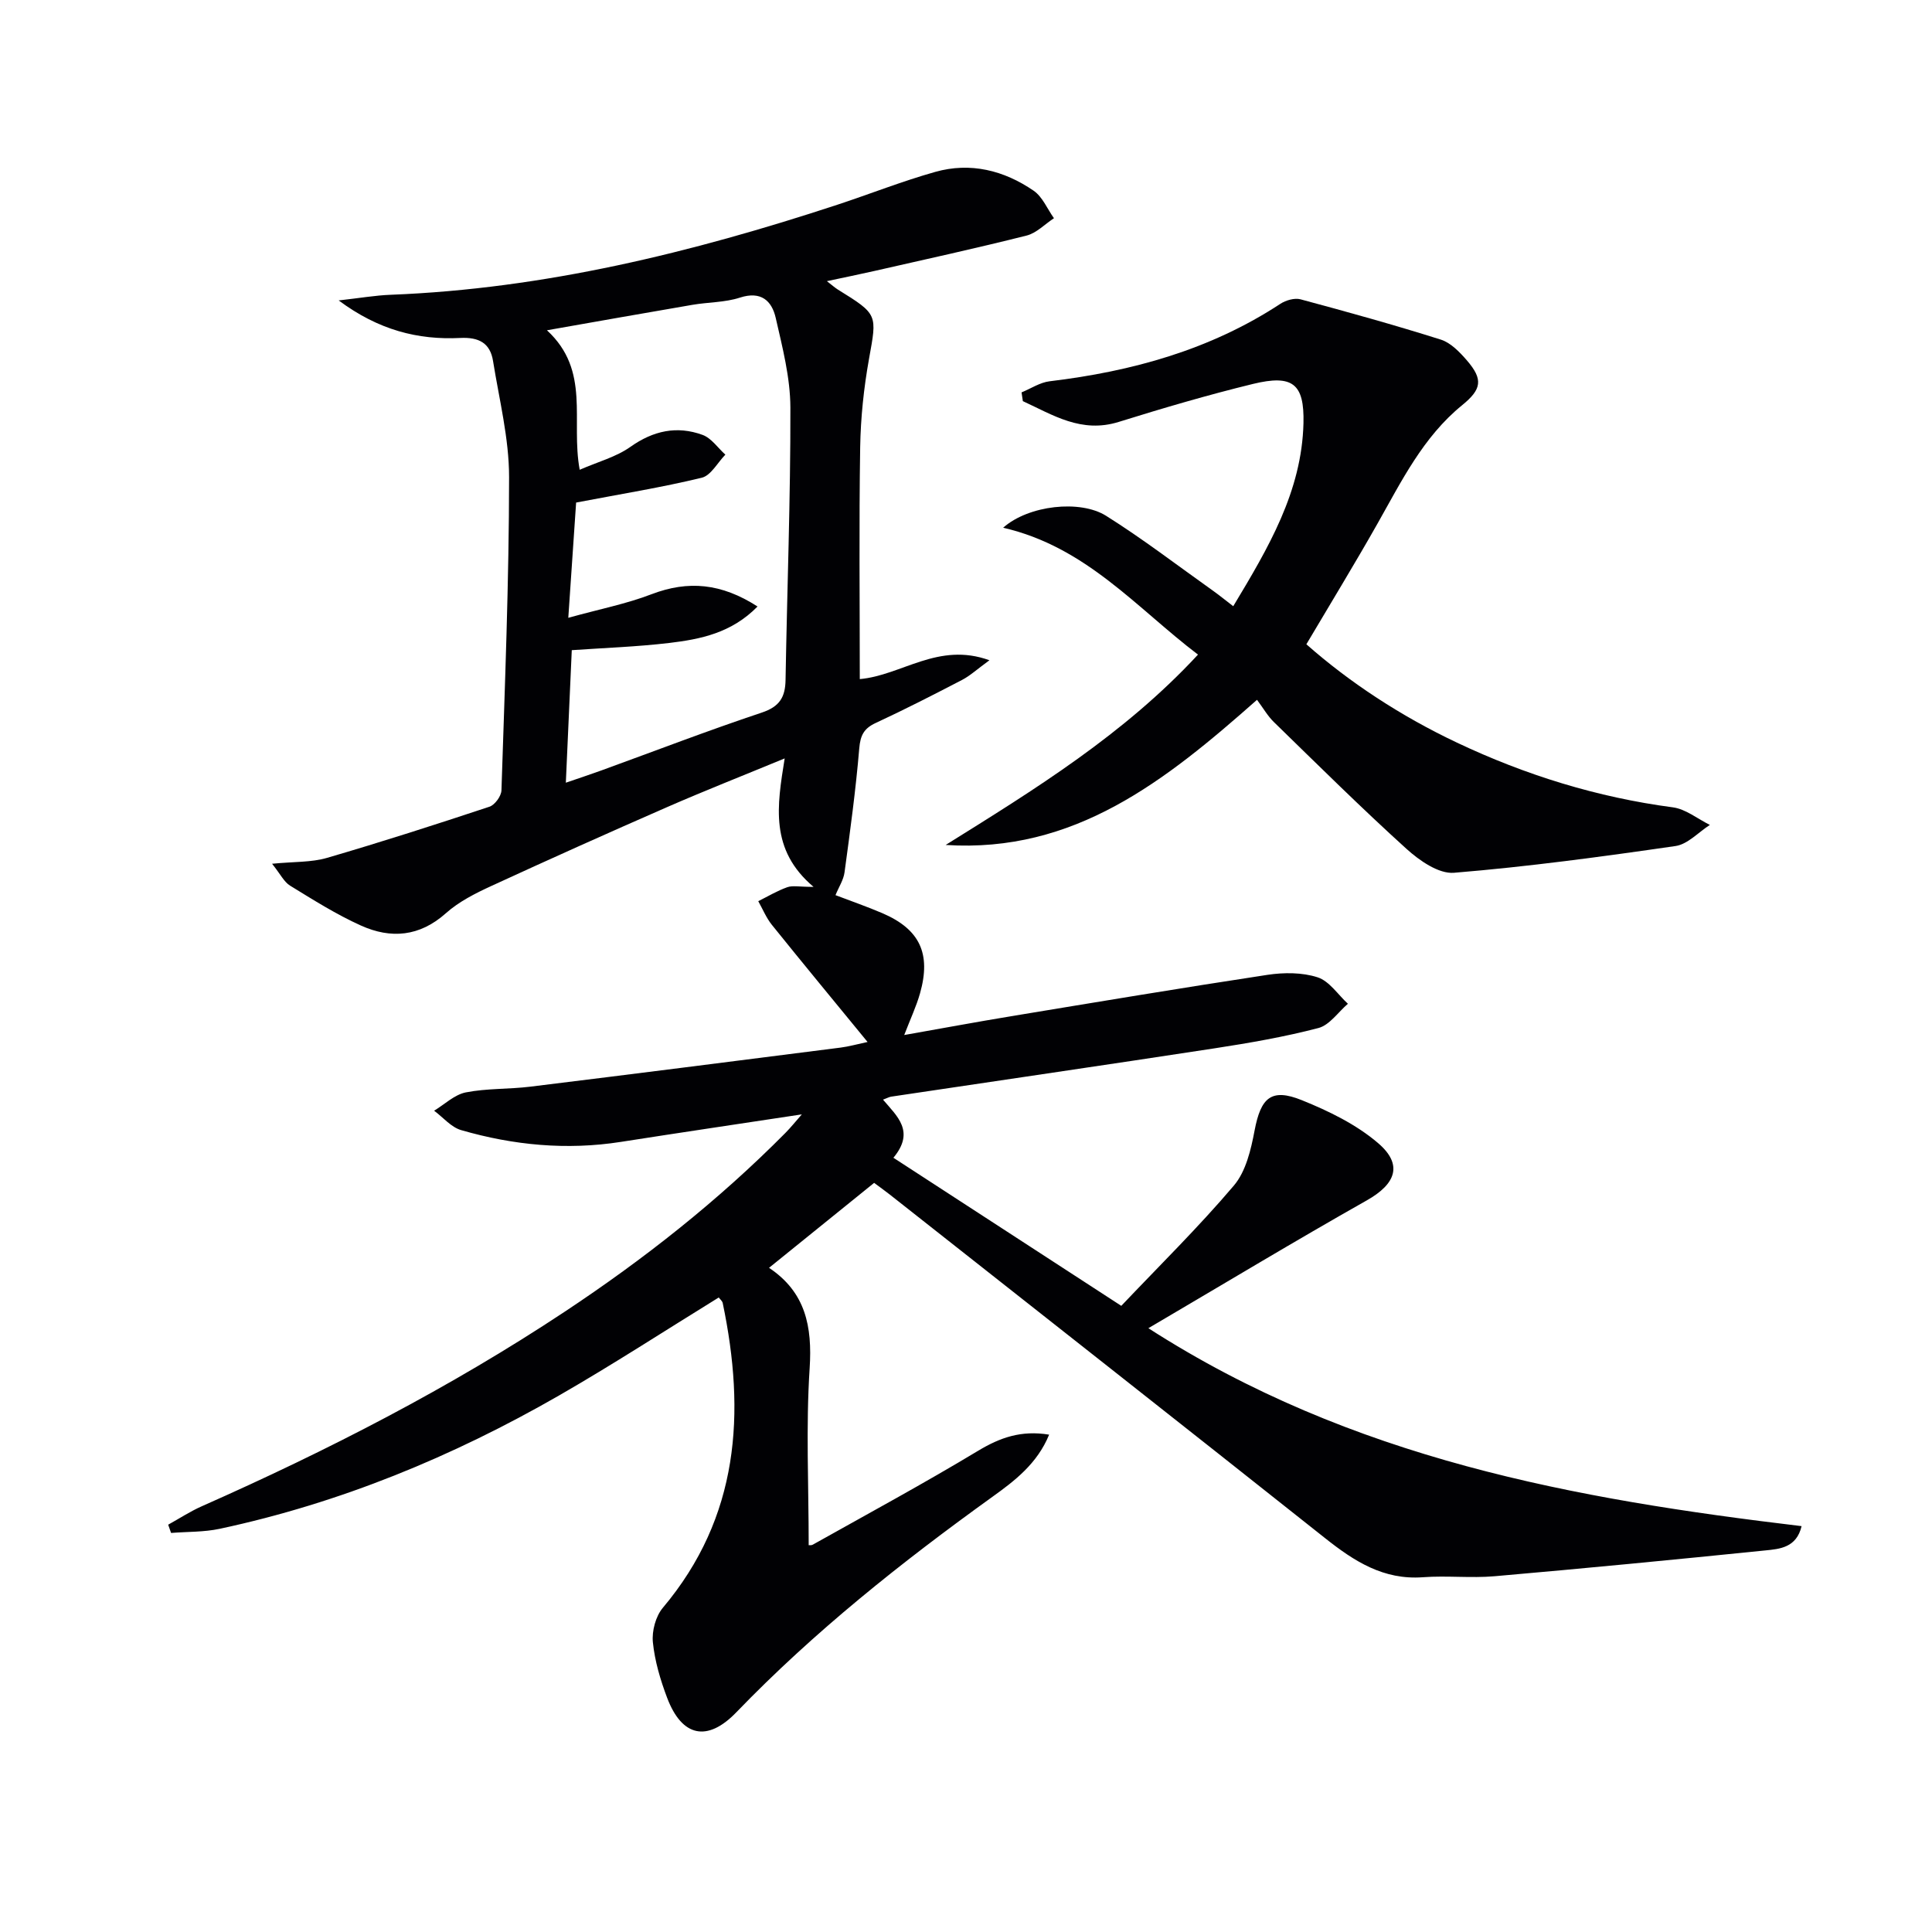
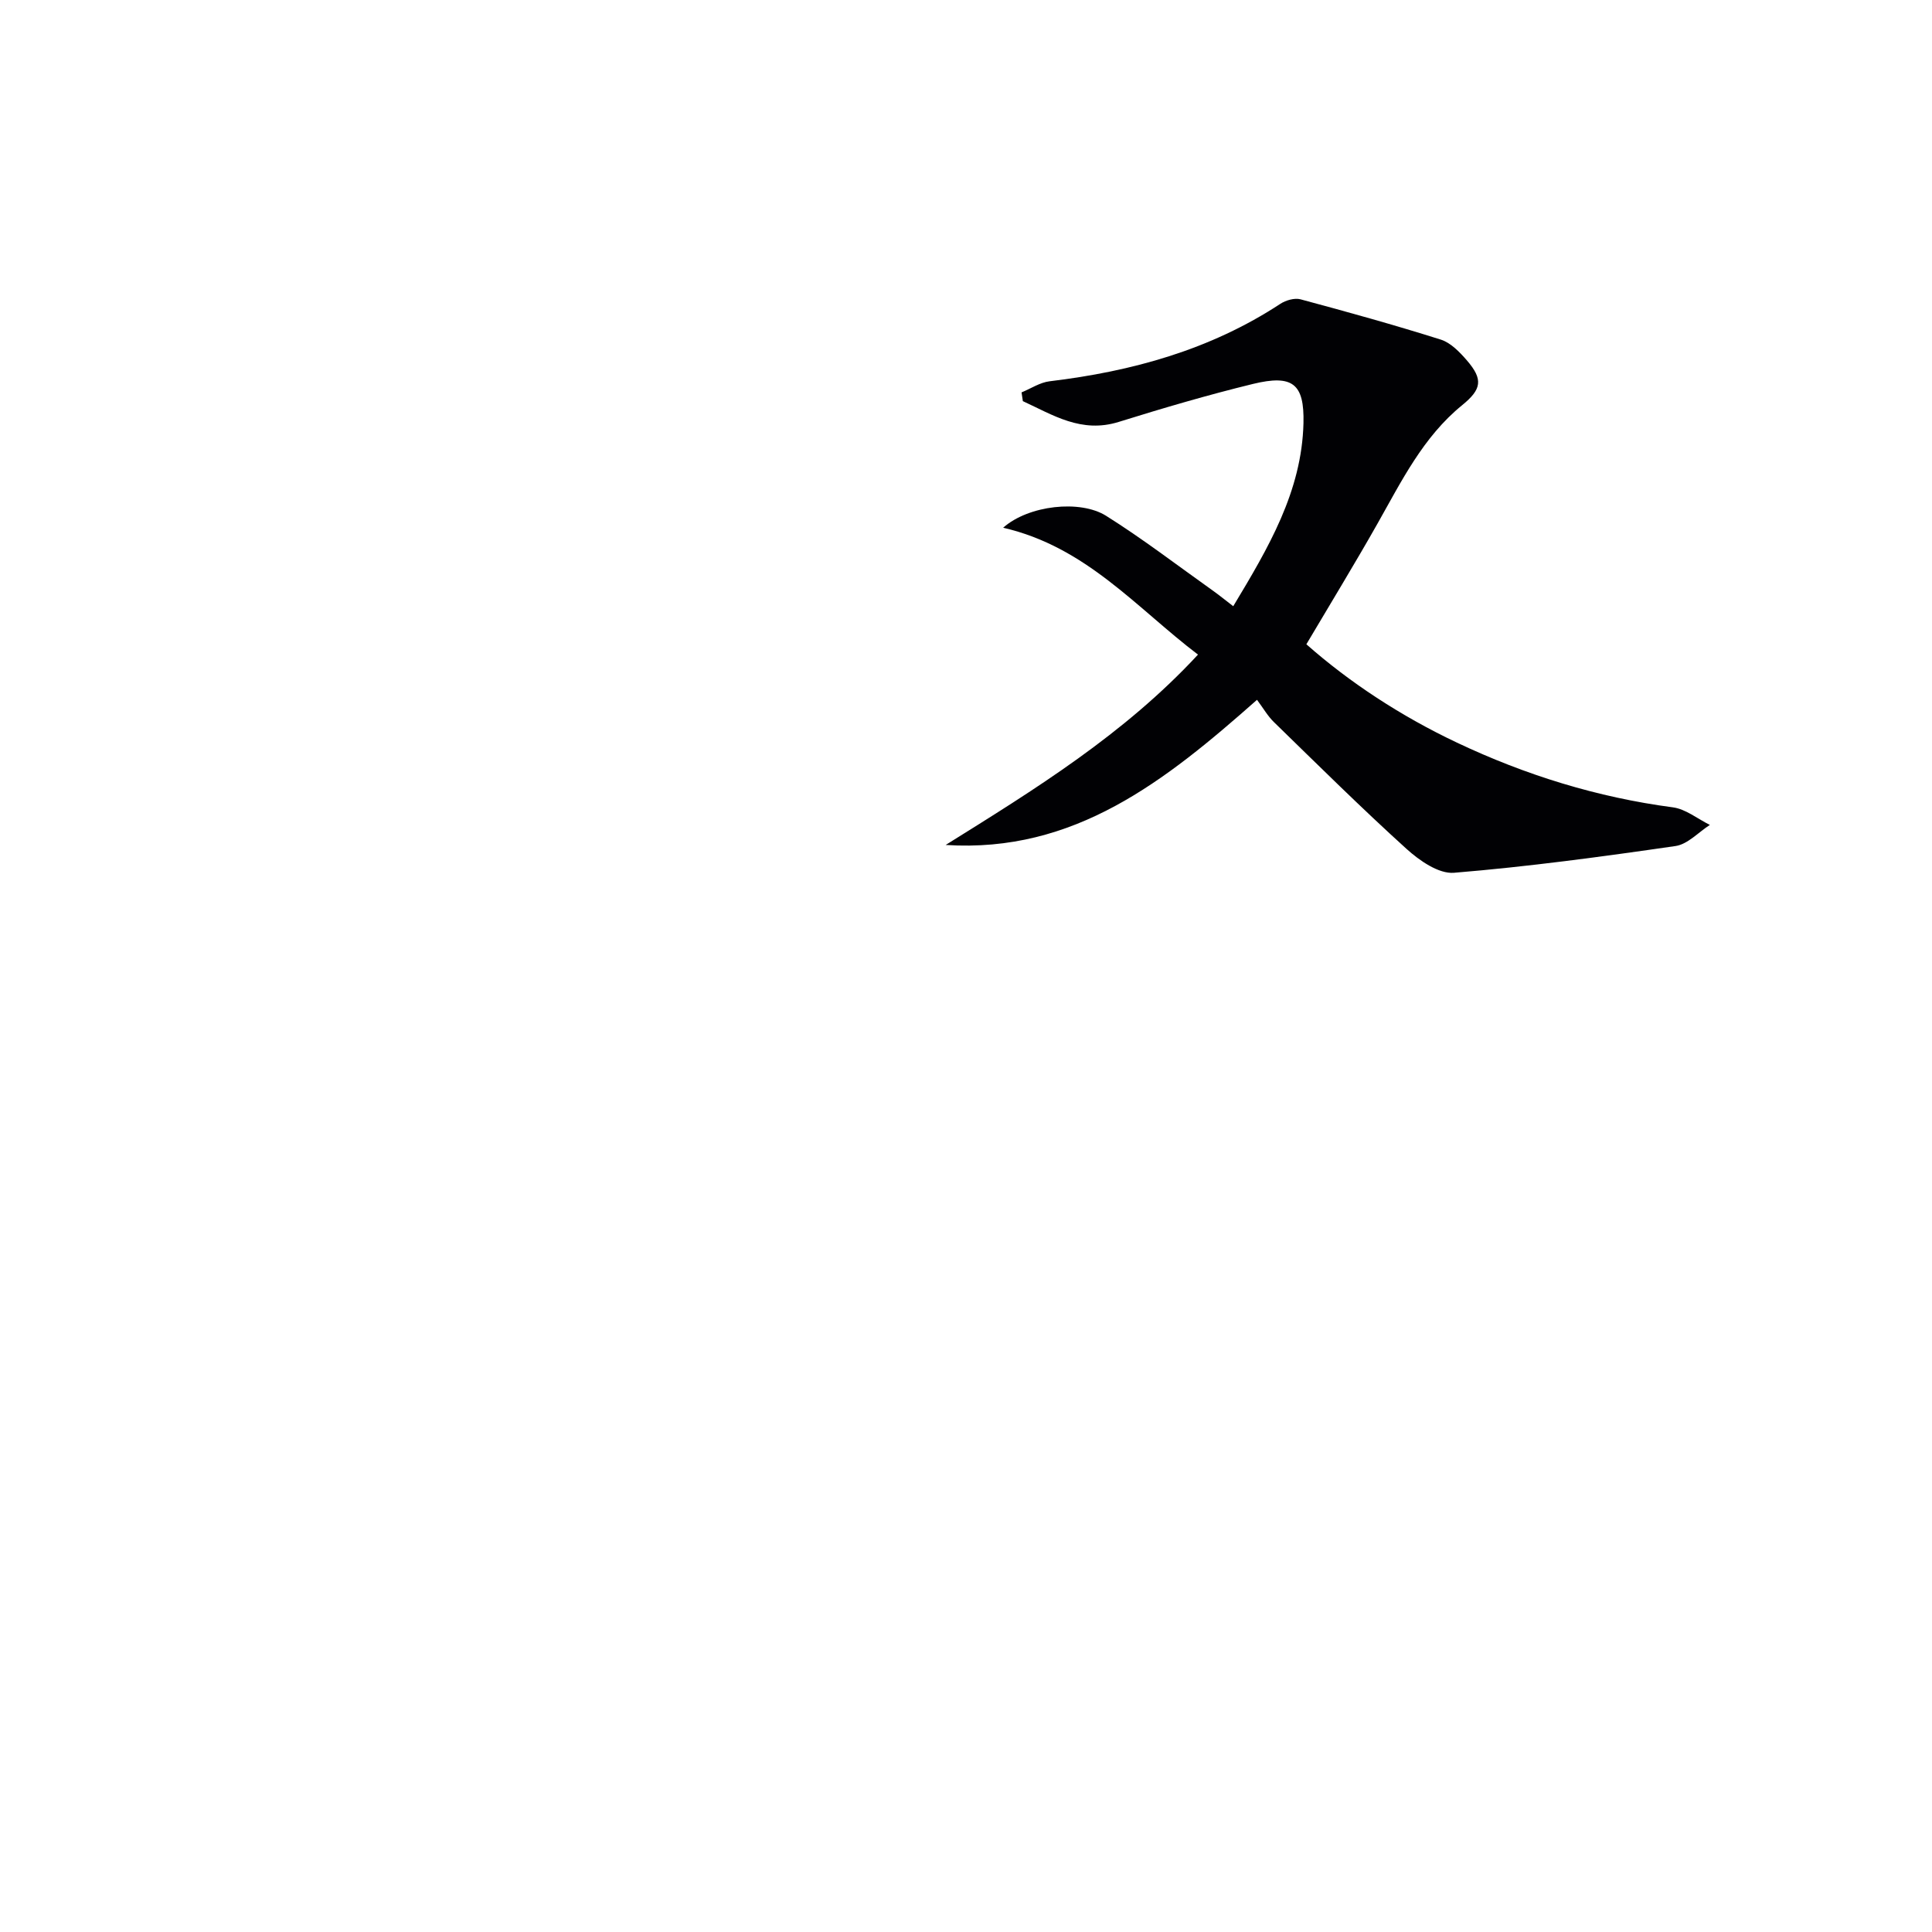
<svg xmlns="http://www.w3.org/2000/svg" enable-background="new 0 0 400 400" viewBox="0 0 400 400">
  <g fill="#010104">
-     <path d="m148.81 268.63c-11.05 6.81-21.89 13.87-33.1 20.31-22.02 12.65-45.3 22.25-70.21 27.58-3.27.7-6.71.59-10.08.86-.2-.57-.4-1.14-.6-1.71 2.32-1.28 4.55-2.75 6.97-3.82 26.04-11.53 51.32-24.5 75.09-40.25 16.41-10.87 31.83-23.01 45.71-37.02 1.12-1.13 2.12-2.38 3.42-3.86-12.93 1.96-25.22 3.78-37.49 5.7-11.21 1.75-22.23.69-33.04-2.44-2.08-.6-3.74-2.64-5.6-4.02 2.17-1.31 4.21-3.32 6.55-3.79 4.37-.86 8.94-.64 13.39-1.19 21.42-2.63 42.83-5.36 64.24-8.09 1.63-.21 3.23-.66 5.56-1.16-6.85-8.36-13.39-16.27-19.82-24.26-1.16-1.45-1.89-3.25-2.81-4.89 1.99-.99 3.92-2.15 6-2.89 1.12-.4 2.49-.07 5.45-.07-9.12-7.7-7.56-16.76-5.98-26.6-8.79 3.63-16.65 6.72-24.38 10.1-12.17 5.32-24.3 10.76-36.37 16.32-3.31 1.52-6.71 3.24-9.39 5.63-5.45 4.87-11.4 5.34-17.58 2.56-5.11-2.3-9.9-5.33-14.69-8.27-1.24-.76-1.98-2.36-3.72-4.53 4.58-.45 8.13-.27 11.35-1.21 11.29-3.29 22.5-6.9 33.66-10.6 1.11-.37 2.44-2.19 2.48-3.38.7-21.62 1.57-43.24 1.58-64.86 0-8.01-2.04-16.04-3.32-24.03-.59-3.71-2.91-4.97-6.78-4.78-8.77.44-16.94-1.63-25.18-7.77 4.4-.49 7.58-1.05 10.77-1.17 31.83-1.24 62.39-8.75 92.47-18.64 6.77-2.23 13.42-4.87 20.27-6.8 7.29-2.06 14.24-.32 20.38 3.9 1.83 1.26 2.82 3.76 4.2 5.69-1.88 1.23-3.61 3.07-5.66 3.59-10.45 2.63-20.99 4.94-31.51 7.33-3.07.7-6.16 1.32-9.84 2.11 1.06.82 1.63 1.34 2.27 1.74 8.35 5.17 8.11 5.12 6.45 14.35-1.08 6.02-1.73 12.19-1.83 18.31-.25 15.98-.08 31.98-.08 47.99 8.69-.77 16.23-7.76 26.84-3.9-2.59 1.89-4.01 3.21-5.66 4.07-5.91 3.07-11.84 6.11-17.88 8.91-2.44 1.13-3.18 2.55-3.41 5.26-.72 8.59-1.89 17.14-3.05 25.68-.21 1.56-1.18 3.02-1.87 4.71 3.3 1.26 6.57 2.39 9.74 3.75 7.71 3.32 10.09 8.36 7.76 16.58-.76 2.69-1.97 5.25-3.27 8.63 7.64-1.35 14.86-2.69 22.12-3.89 17.68-2.92 35.37-5.88 53.09-8.57 3.39-.51 7.18-.52 10.37.51 2.43.78 4.21 3.58 6.28 5.48-2.02 1.73-3.79 4.41-6.1 5.02-7.04 1.84-14.26 3.09-21.47 4.2-22.32 3.42-44.66 6.67-66.99 10.01-.42.06-.82.3-1.69.62 2.9 3.43 6.7 6.57 2.15 12.03 15.68 10.19 31.09 20.21 47.18 30.66 7.97-8.4 16.03-16.32 23.31-24.9 2.49-2.93 3.54-7.44 4.29-11.41 1.29-6.78 3.43-8.83 9.78-6.27 5.58 2.25 11.27 5.02 15.78 8.88 5.24 4.48 3.66 8.48-2.32 11.86-14.85 8.39-29.47 17.21-45.23 26.47 42.14 27.1 88.22 35.37 135.24 40.98-1.05 4.46-4.52 4.73-7.51 5.03-18.66 1.9-37.33 3.71-56.02 5.34-4.93.43-9.94-.16-14.88.21-8.15.6-14.22-3.31-20.23-8.08-29.99-23.8-60.08-47.45-90.14-71.15-1.03-.81-2.1-1.57-3.24-2.42-7.26 5.87-14.33 11.59-21.76 17.59 7.57 5.04 8.97 12.15 8.41 20.78-.79 12.07-.2 24.23-.2 36.56-.35 0 .39.23.86-.03 11.46-6.42 23.01-12.68 34.25-19.45 4.51-2.71 8.87-4.27 14.67-3.32-2.46 6.02-7.16 9.58-11.74 12.87-18.82 13.54-36.9 27.9-53.03 44.62-5.99 6.21-11.25 5.08-14.31-2.99-1.4-3.7-2.57-7.62-2.96-11.53-.23-2.31.58-5.36 2.06-7.12 15.83-18.8 17.16-40.33 12.4-63.1-.1-.44-.57-.8-.82-1.15zm8.03-143.06c-5.39 5.5-11.83 6.78-18.3 7.55-6.68.79-13.43 1.02-20.16 1.49-.41 9.11-.81 18.02-1.23 27.44 2.7-.93 5.05-1.7 7.36-2.54 11.06-4.02 22.04-8.25 33.19-11.97 3.7-1.23 4.88-3.18 4.94-6.77.32-18.8 1.04-37.6 1-56.39-.02-6.2-1.64-12.46-3.04-18.58-.81-3.54-3.05-5.6-7.41-4.18-3.11 1.01-6.55.93-9.82 1.49-9.67 1.65-19.32 3.37-30.13 5.27 9.11 8.4 4.89 18.66 6.78 28.88 3.83-1.67 7.55-2.65 10.48-4.73 4.75-3.37 9.65-4.43 14.96-2.49 1.83.67 3.16 2.69 4.72 4.09-1.62 1.65-2.99 4.32-4.89 4.78-8.25 2-16.65 3.35-26.01 5.14-.44 6.44-.98 14.45-1.62 23.86 6.58-1.83 12.09-2.9 17.25-4.89 7.59-2.89 14.44-2.27 21.93 2.55z" />
-     <path d="m195.79 174.94c18.51-11.54 36.97-22.92 52.24-39.41-12.73-9.67-23.16-22.32-40.34-26.27 5.26-4.67 15.95-5.84 21.31-2.47 7.59 4.76 14.73 10.25 22.05 15.45 1.33.94 2.59 1.98 4.28 3.27 7.24-12.04 14.2-23.73 14.54-37.92.19-8.14-2.23-10.1-10.46-8.1-9.35 2.28-18.6 5-27.78 7.86-7.75 2.42-13.62-1.43-19.86-4.3-.09-.6-.18-1.2-.27-1.81 1.93-.79 3.81-2.06 5.81-2.3 17.05-2.05 33.24-6.5 47.78-16.04 1.13-.74 2.94-1.26 4.17-.93 9.73 2.61 19.44 5.31 29.04 8.34 2.06.65 3.91 2.58 5.4 4.3 3.42 3.96 3.06 5.99-.98 9.28-8.1 6.59-12.57 15.77-17.57 24.6-4.65 8.22-9.58 16.28-14.68 24.9 8.93 7.89 19.58 14.88 31.19 20.37 14.2 6.72 29.04 11.32 44.68 13.39 2.67.35 5.12 2.38 7.67 3.64-2.36 1.51-4.58 4-7.1 4.37-15.25 2.21-30.54 4.28-45.88 5.54-3.16.26-7.16-2.53-9.83-4.95-9.38-8.49-18.37-17.41-27.44-26.24-1.3-1.26-2.22-2.9-3.51-4.62-19.04 16.85-37.82 31.76-64.46 30.05z" />
+     <path d="m195.79 174.94c18.51-11.54 36.97-22.92 52.24-39.41-12.73-9.67-23.16-22.32-40.34-26.27 5.26-4.67 15.95-5.84 21.31-2.47 7.59 4.76 14.73 10.25 22.05 15.45 1.33.94 2.59 1.98 4.28 3.27 7.24-12.04 14.2-23.73 14.54-37.92.19-8.14-2.23-10.1-10.46-8.1-9.35 2.28-18.6 5-27.78 7.86-7.75 2.42-13.62-1.43-19.86-4.3-.09-.6-.18-1.2-.27-1.81 1.93-.79 3.81-2.06 5.81-2.3 17.05-2.05 33.24-6.5 47.78-16.04 1.13-.74 2.94-1.26 4.17-.93 9.73 2.61 19.44 5.31 29.04 8.34 2.06.65 3.91 2.58 5.4 4.3 3.42 3.96 3.06 5.99-.98 9.28-8.1 6.59-12.57 15.77-17.57 24.6-4.65 8.22-9.58 16.28-14.68 24.9 8.93 7.89 19.58 14.88 31.19 20.37 14.2 6.72 29.04 11.32 44.68 13.39 2.67.35 5.12 2.38 7.67 3.64-2.36 1.51-4.58 4-7.1 4.37-15.25 2.21-30.54 4.28-45.88 5.54-3.16.26-7.16-2.53-9.83-4.95-9.38-8.49-18.37-17.41-27.44-26.24-1.3-1.26-2.22-2.9-3.51-4.62-19.04 16.85-37.82 31.76-64.46 30.05" />
  </g>
</svg>